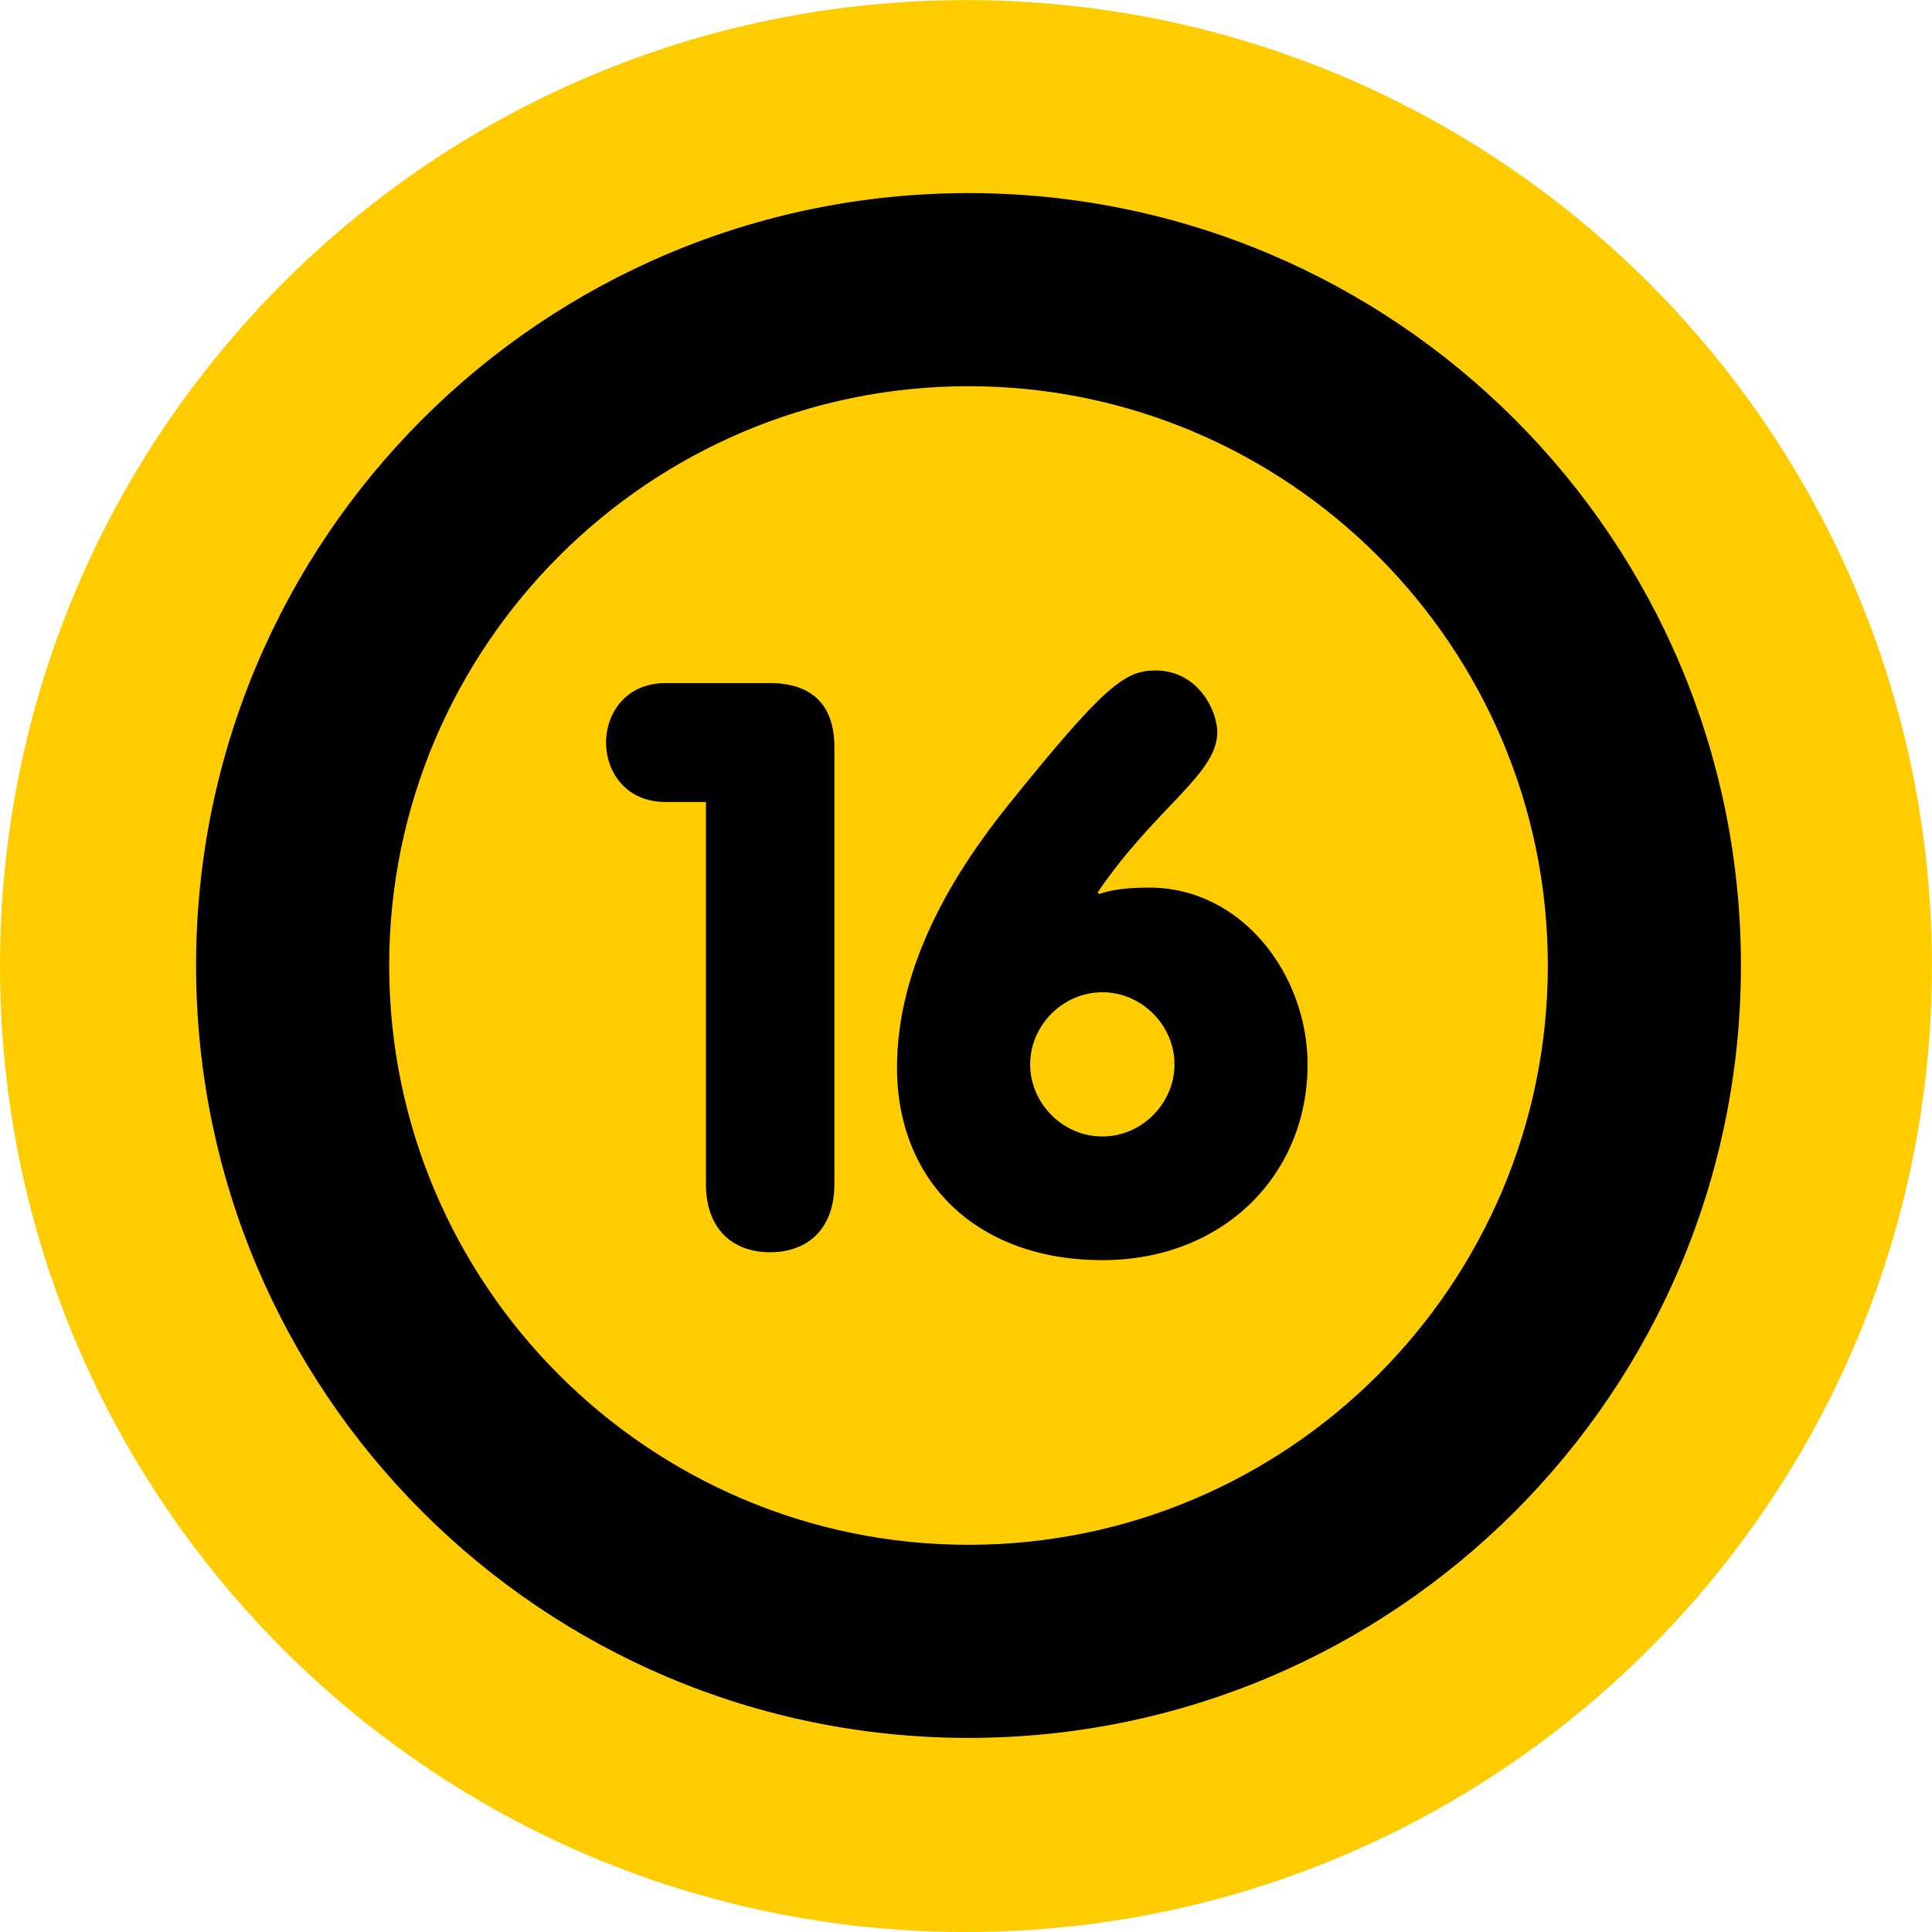
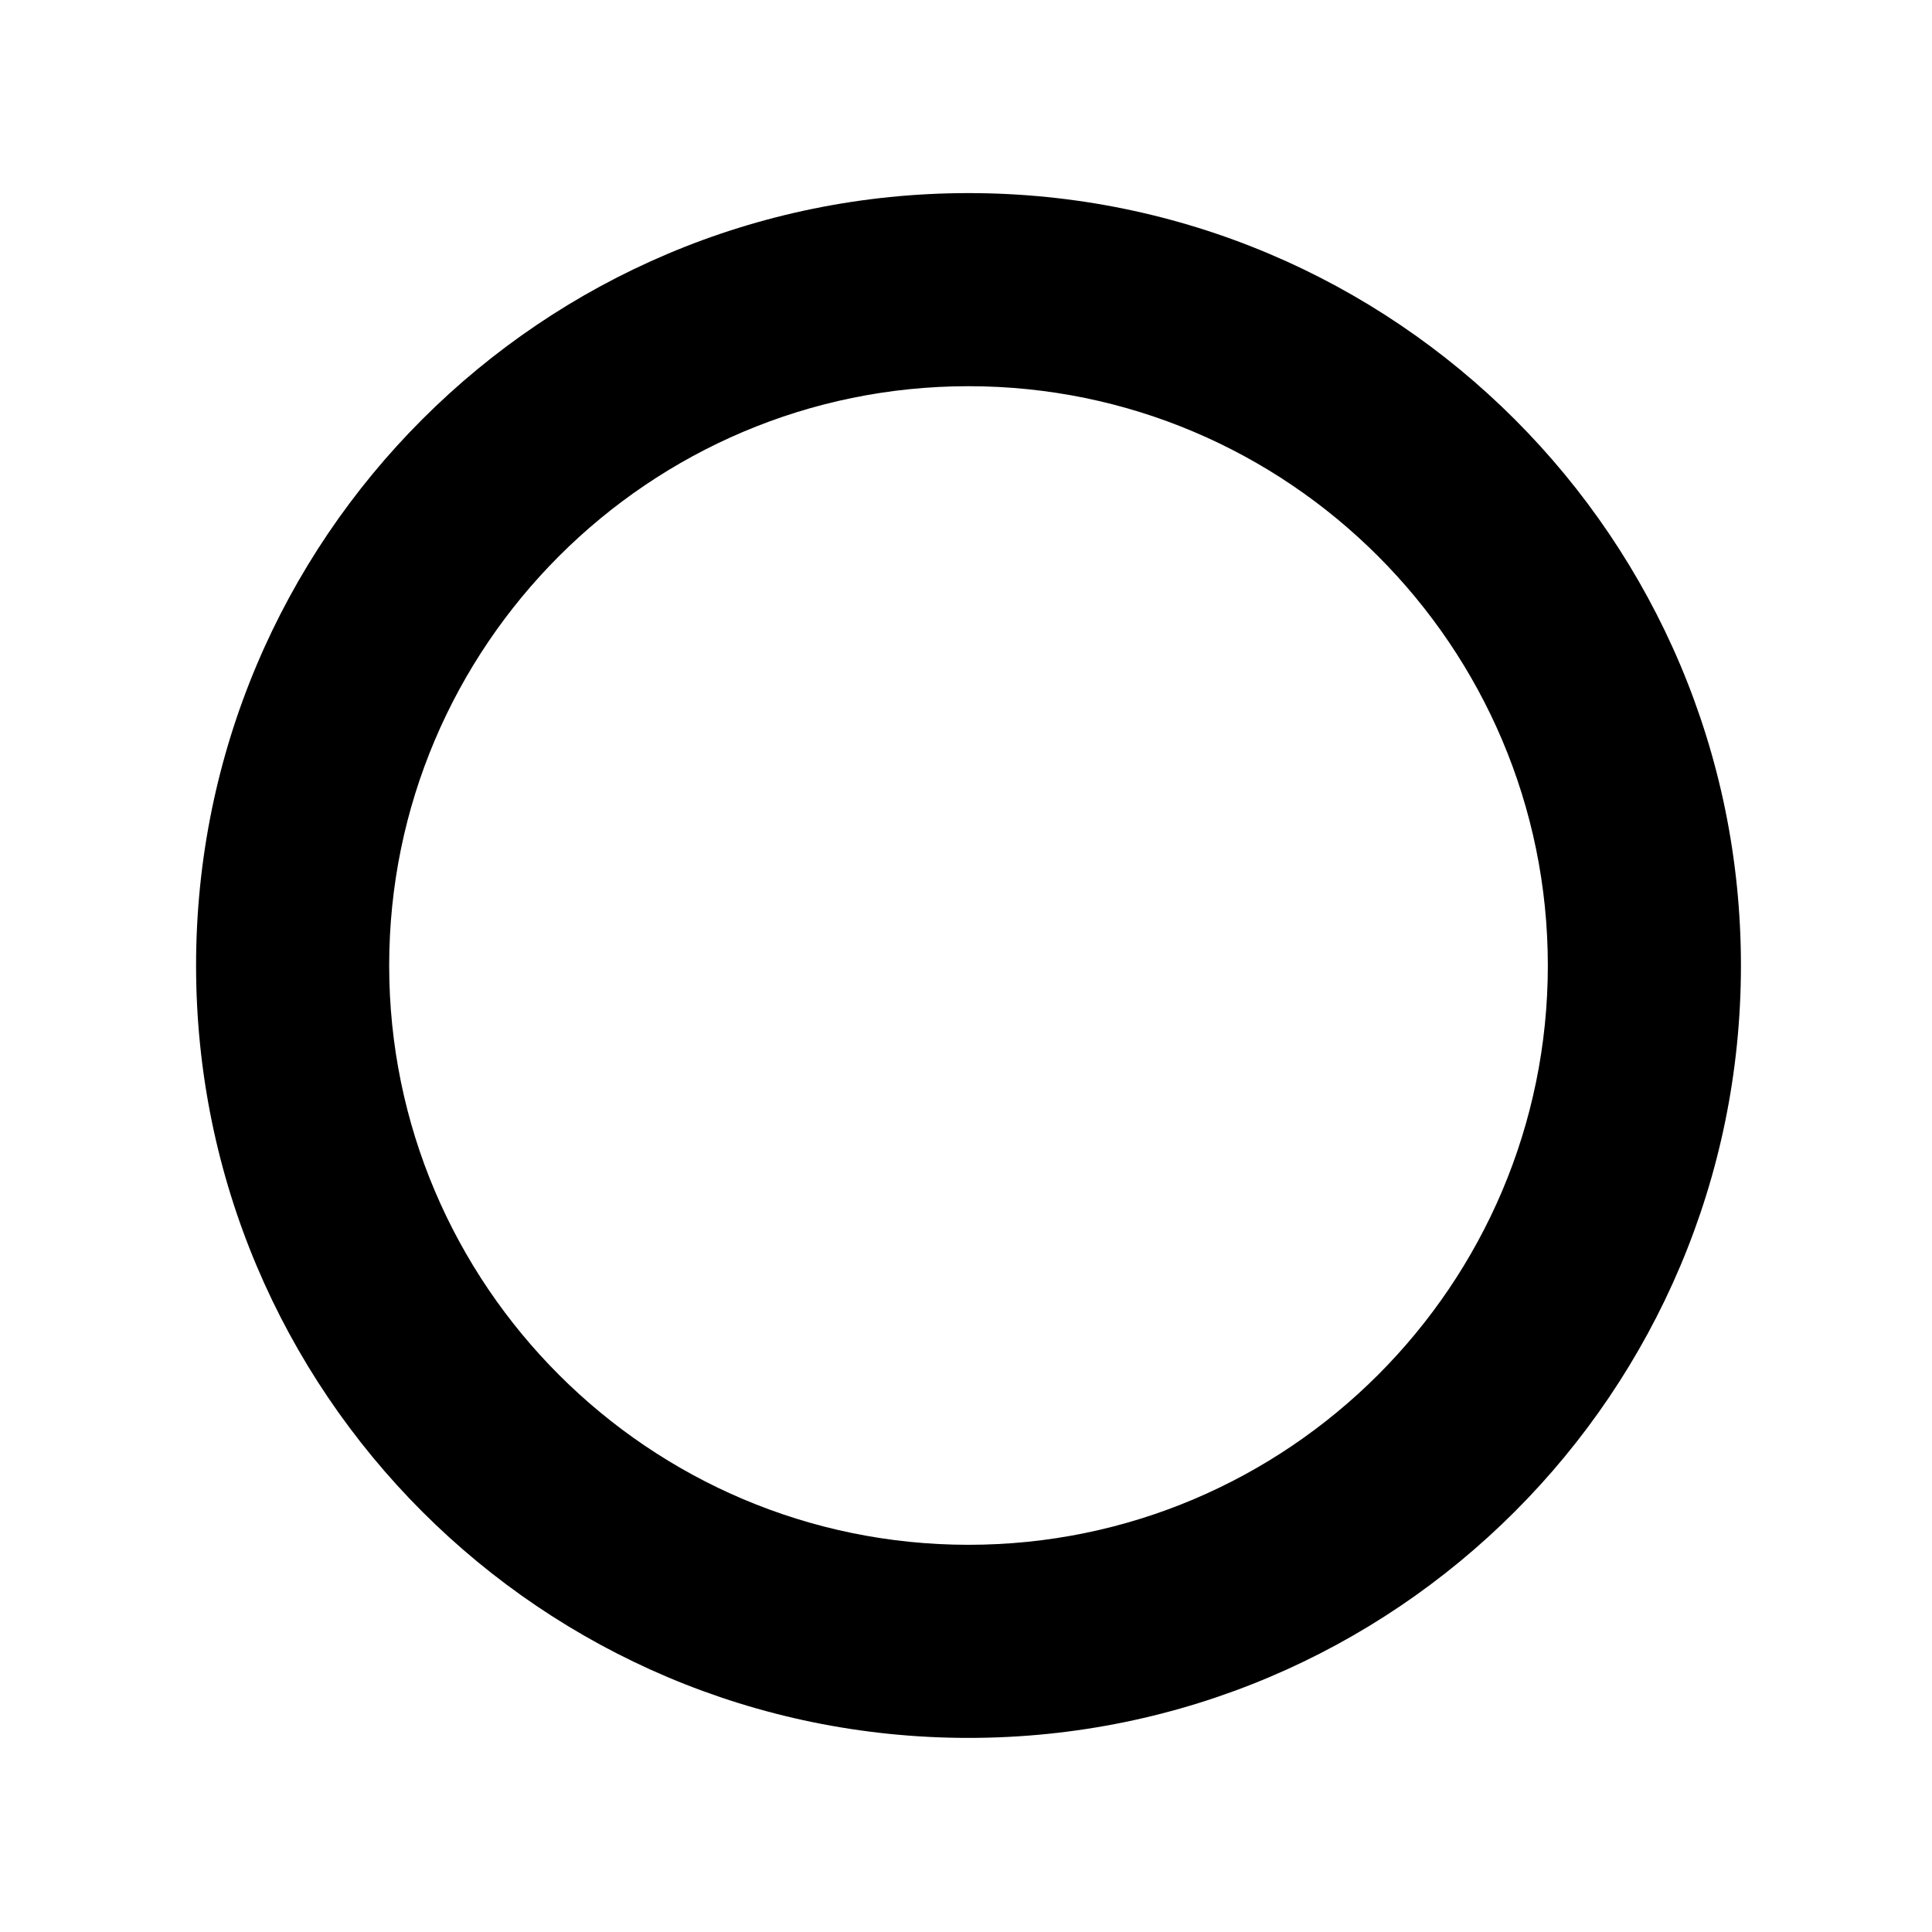
<svg xmlns="http://www.w3.org/2000/svg" width="48" height="48">
-   <path style="fill:#fc0;fill-opacity:1;fill-rule:nonzero;stroke:none" d="M0 0c9.103 0 16.482 7.379 16.482 16.482S9.103 32.965 0 32.965c-9.104 0-16.483-7.38-16.483-16.483C-16.483 7.379-9.104 0 0 0" transform="matrix(1.456 0 0 -1.456 24 48)" />
-   <path style="fill:#000;fill-opacity:1;fill-rule:nonzero;stroke:none" d="M0 0h-1.784c-.677 0-1.015-.514-1.015-1.014 0-.501.338-1.015 1.015-1.015h.689v-6.519c0-.771.459-1.164 1.095-1.164.636 0 1.097.393 1.097 1.164v7.453C1.097-.189.501 0 0 0" transform="matrix(1.456 0 0 -1.456 19.133 16.971)" />
-   <path style="fill:#000;fill-opacity:1;fill-rule:nonzero;stroke:none" d="M0 0c-.406 0-.65-.041-.854-.109l-.025.027C.106 1.366 1.162 1.934 1.162 2.65c0 .366-.324 1.055-1.056 1.055-.526 0-.878-.27-2.502-2.285-.946-1.177-1.907-2.746-1.907-4.49 0-1.948 1.366-3.287 3.504-3.287 2.07 0 3.502 1.461 3.502 3.341C2.703-1.502 1.596 0 0 0m-.799-4.247c-.677 0-1.232.567-1.232 1.231 0 .662.555 1.23 1.232 1.23.676 0 1.231-.568 1.231-1.23 0-.664-.555-1.231-1.231-1.231" transform="matrix(1.456 0 0 -1.456 28.551 22.052)" />
  <path style="fill:#000;fill-opacity:1;fill-rule:nonzero;stroke:none" d="M0 0c5.45 0 9.885-4.435 9.885-9.885 0-5.451-4.435-9.885-9.885-9.885-5.451 0-9.886 4.434-9.886 9.885C-9.886-4.435-5.451 0 0 0m0 3.295c-7.281 0-13.181-5.9-13.181-13.18 0-7.28 5.9-13.18 13.181-13.18 7.279 0 13.18 5.9 13.18 13.18 0 7.28-5.901 13.18-13.18 13.18" transform="matrix(1.456 0 0 -1.456 24.063 9.595)" />
</svg>